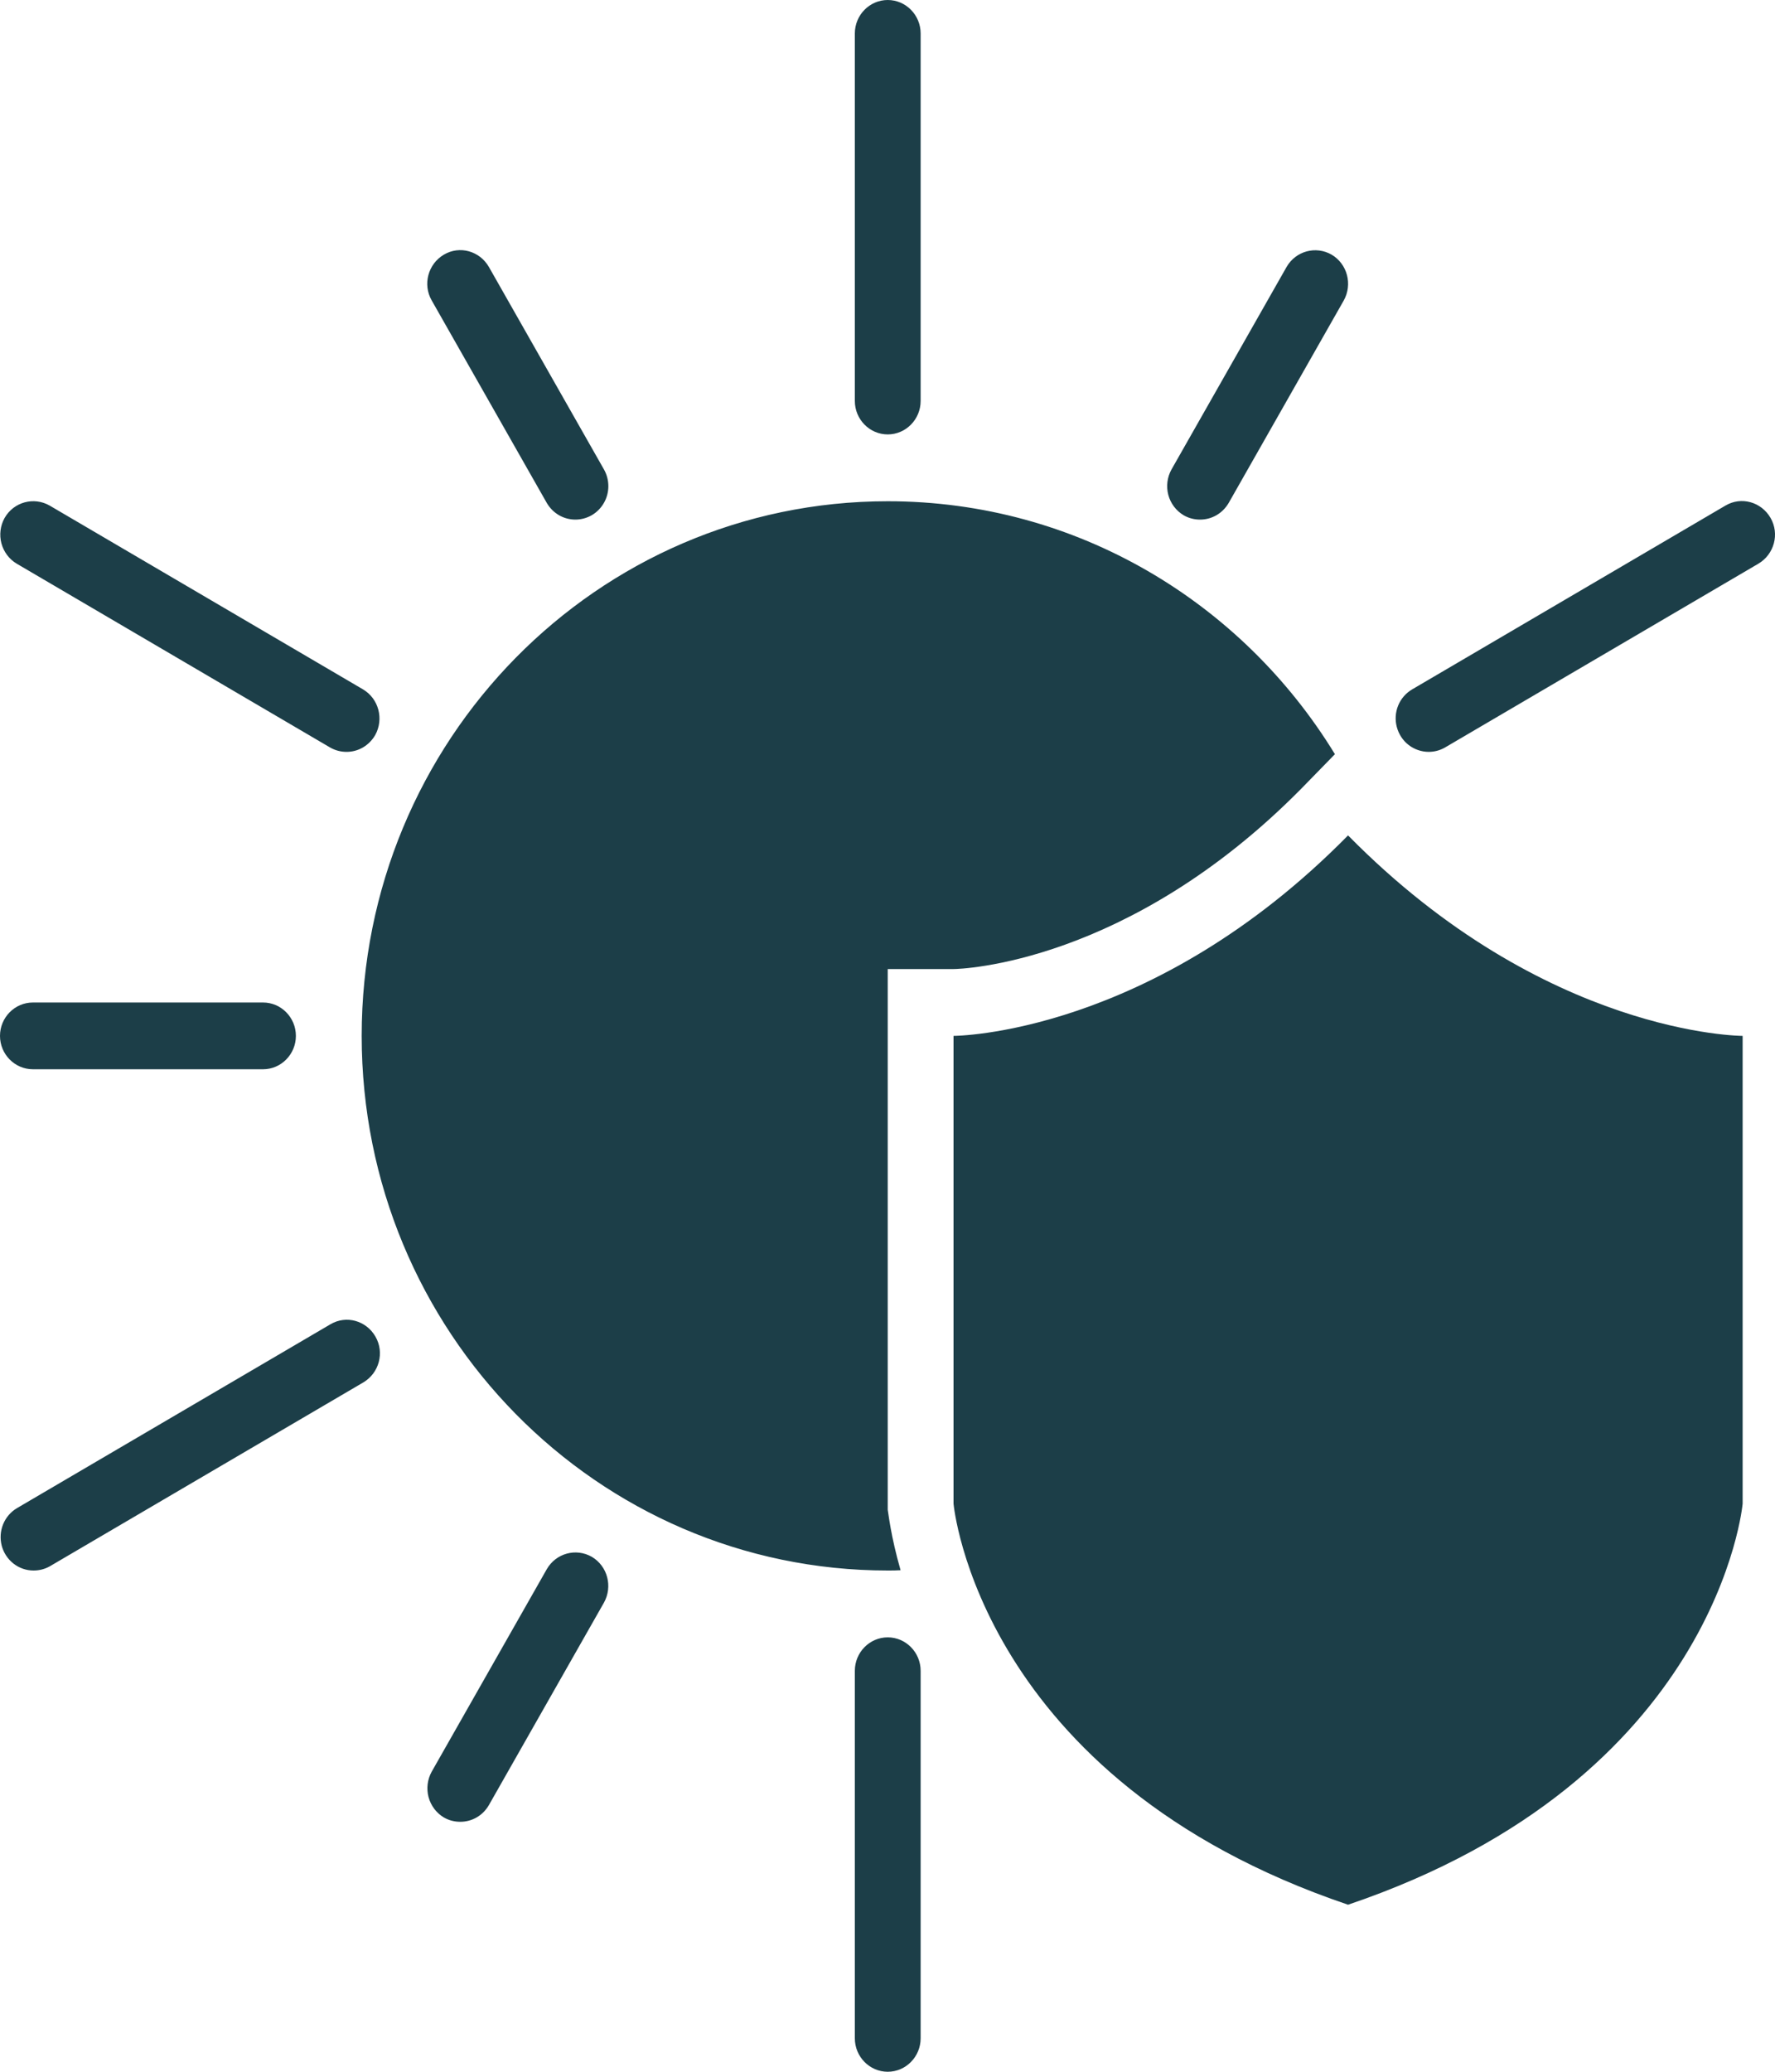
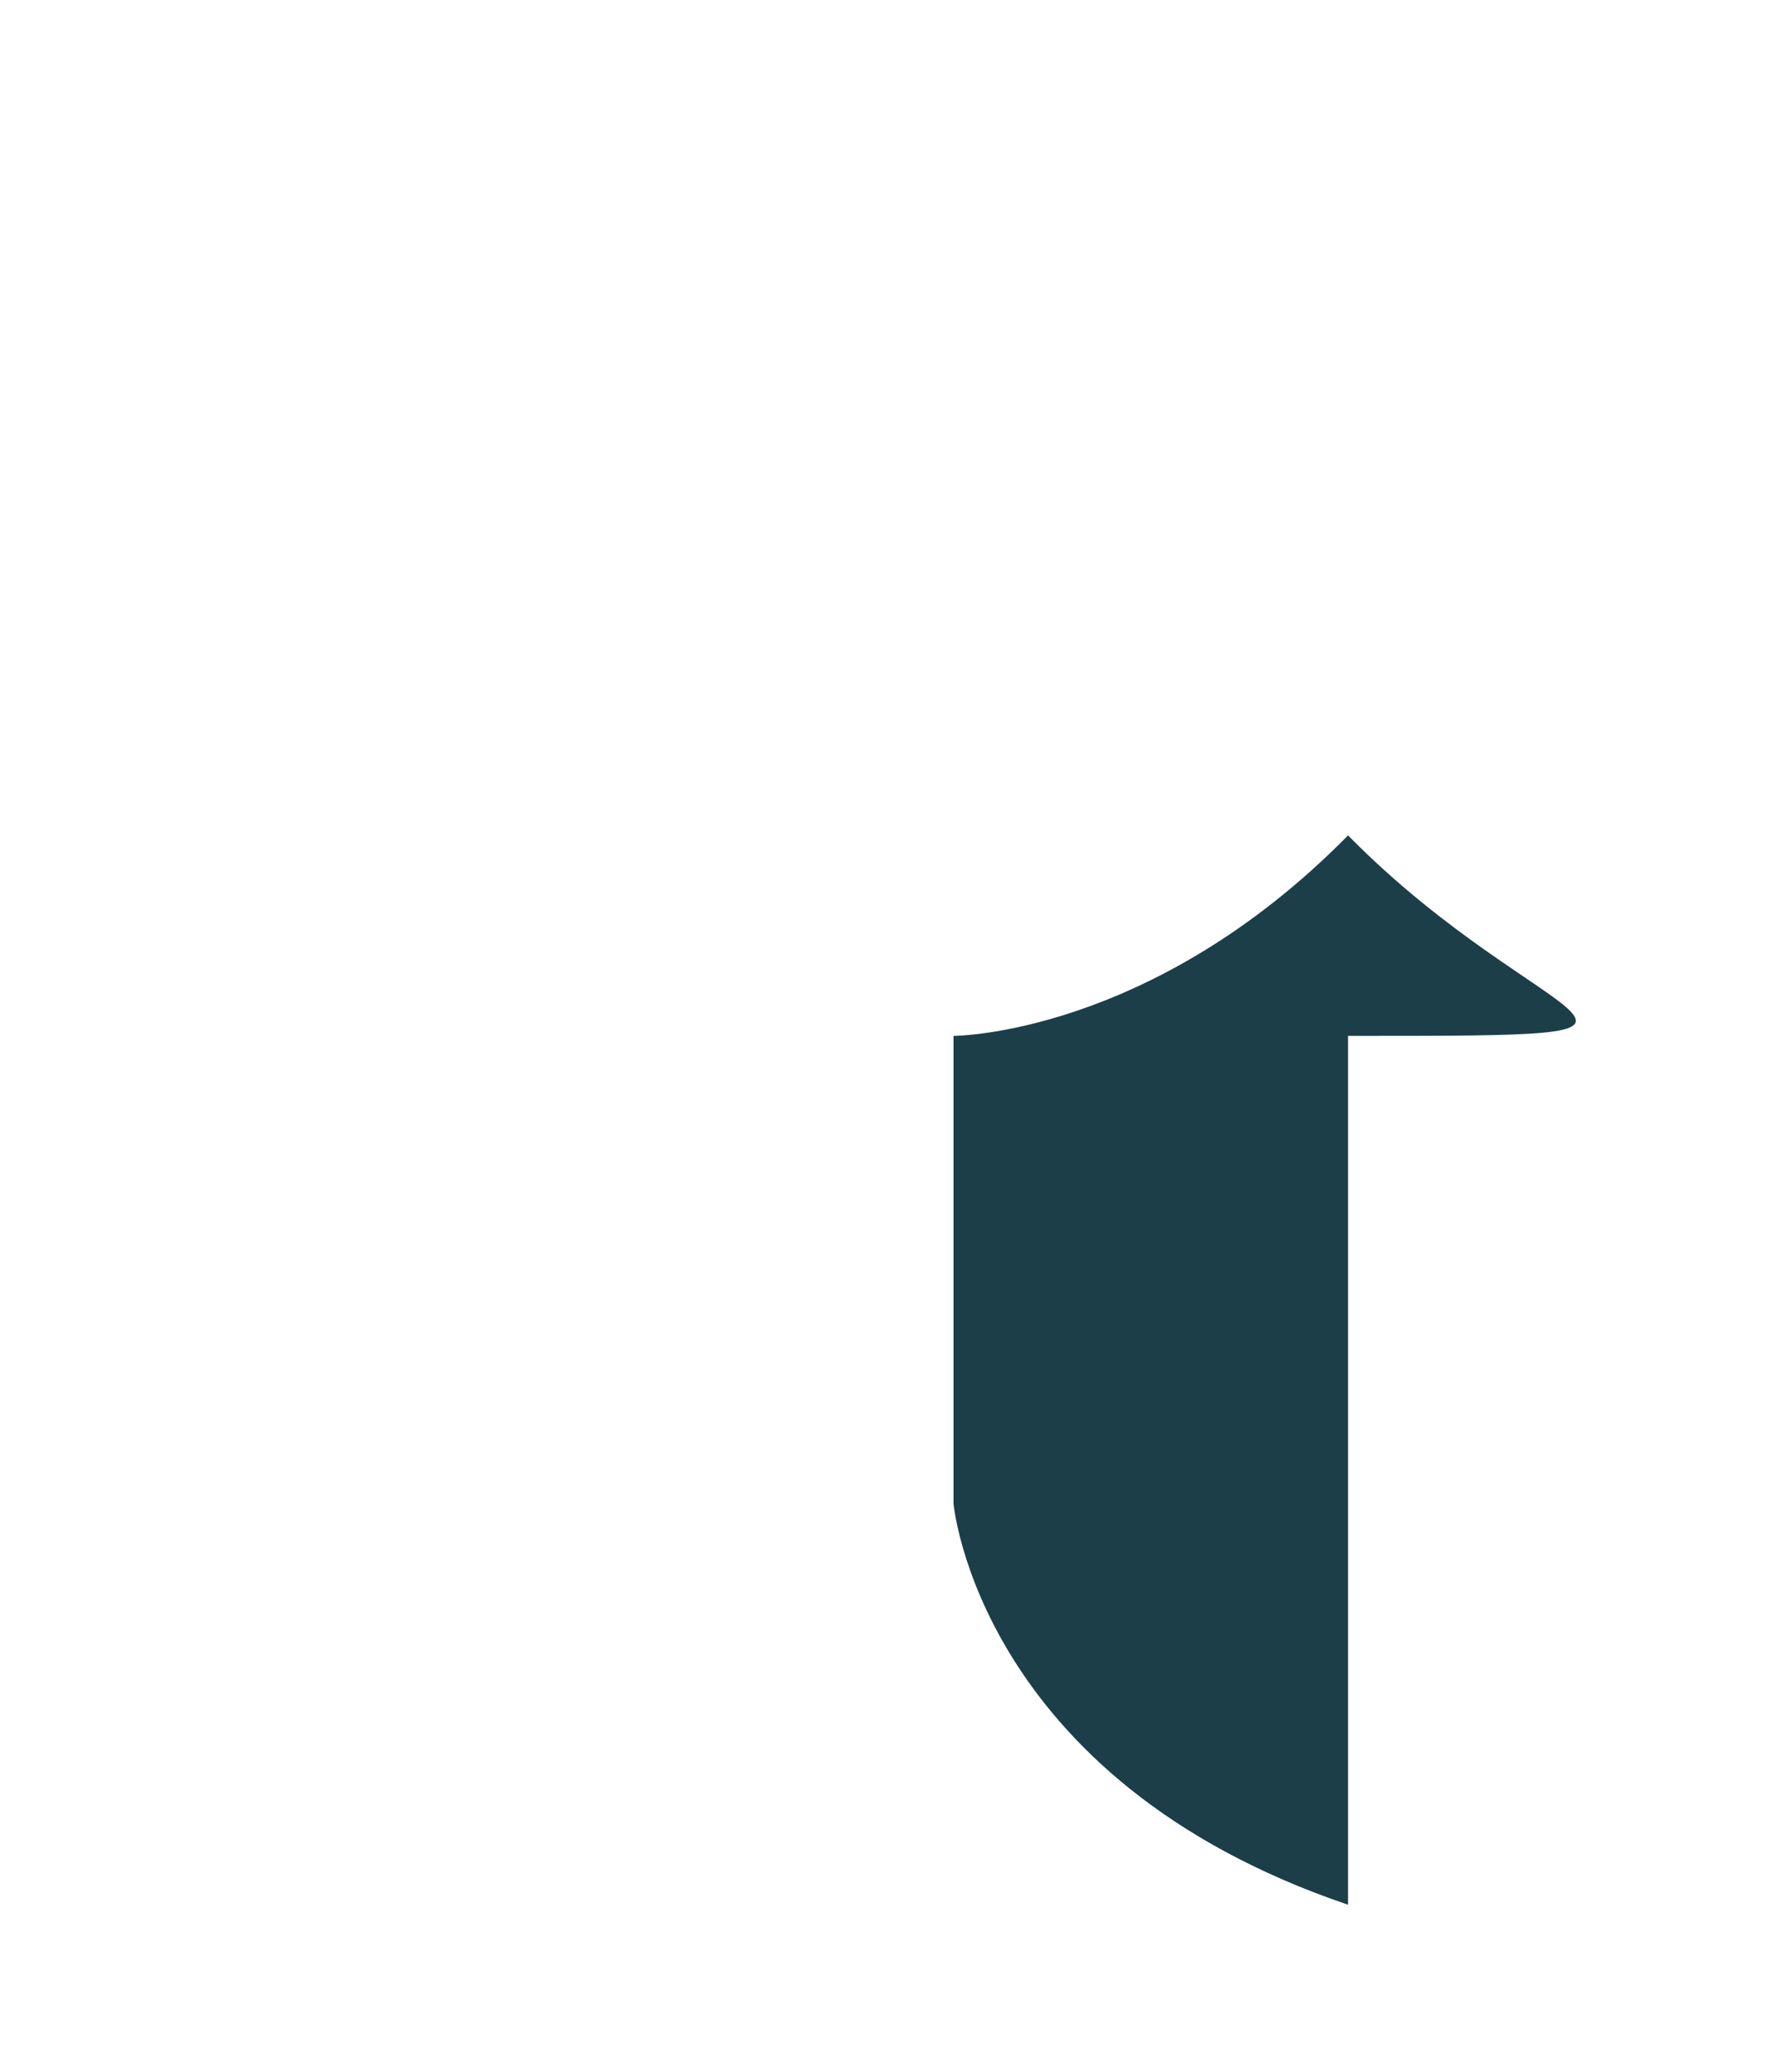
<svg xmlns="http://www.w3.org/2000/svg" width="30" height="35" viewBox="0 0 30 35" fill="none">
-   <path d="M22.784 32.178C29.036 30.061 29.453 25.403 29.453 25.403V17.5C29.453 17.5 26.118 17.5 22.784 14.113C19.45 17.5 16.116 17.5 16.116 17.5V25.403C16.116 25.403 16.532 30.061 22.784 32.178Z" fill="#1C3E48" />
-   <path d="M22.562 12.741L22 13.317C19.066 16.292 16.227 16.371 16.116 16.371H15.004V25.505C15.015 25.561 15.054 25.945 15.221 26.527C15.149 26.532 15.076 26.532 15.004 26.532C10.092 26.532 6.113 22.49 6.113 17.5C6.113 12.51 10.092 8.468 15.004 8.468C18.199 8.468 20.995 10.178 22.562 12.741ZM15.004 7.339C14.698 7.339 14.448 7.085 14.448 6.774V0.565C14.448 0.254 14.698 0 15.004 0C15.31 0 15.56 0.254 15.56 0.565V6.774C15.56 7.085 15.31 7.339 15.004 7.339ZM5.857 12.702C5.763 12.702 5.668 12.679 5.579 12.628L0.283 9.523C0.156 9.448 0.063 9.324 0.024 9.18C-0.014 9.035 0.005 8.88 0.078 8.75C0.233 8.479 0.572 8.389 0.839 8.541L6.135 11.646C6.402 11.804 6.491 12.148 6.341 12.419C6.235 12.6 6.052 12.702 5.857 12.702ZM0.567 26.532C0.444 26.532 0.325 26.491 0.228 26.415C0.131 26.339 0.061 26.233 0.029 26.113C-0.002 25.992 0.006 25.865 0.053 25.75C0.1 25.635 0.183 25.539 0.289 25.477L5.585 22.372C5.852 22.214 6.191 22.31 6.346 22.581C6.502 22.852 6.407 23.196 6.141 23.354L0.845 26.459C0.756 26.51 0.661 26.532 0.567 26.532ZM15.004 35C14.698 35 14.448 34.746 14.448 34.435V28.226C14.448 27.915 14.698 27.661 15.004 27.661C15.31 27.661 15.56 27.915 15.56 28.226V34.435C15.56 34.746 15.31 35 15.004 35ZM24.145 12.702C24.023 12.701 23.904 12.66 23.807 12.585C23.709 12.509 23.64 12.402 23.608 12.282C23.576 12.162 23.584 12.034 23.631 11.919C23.678 11.804 23.762 11.708 23.868 11.646L29.163 8.541C29.43 8.383 29.769 8.479 29.925 8.75C30.081 9.021 29.986 9.365 29.719 9.523L24.423 12.628C24.334 12.679 24.24 12.702 24.145 12.702ZM9.725 8.778C9.53 8.778 9.347 8.677 9.241 8.496L7.296 5.075C7.141 4.804 7.235 4.46 7.502 4.302C7.769 4.144 8.108 4.24 8.263 4.51L10.208 7.931C10.257 8.017 10.282 8.115 10.282 8.214C10.282 8.313 10.256 8.411 10.207 8.496C10.158 8.582 10.088 8.653 10.003 8.703C9.918 8.752 9.822 8.778 9.725 8.778ZM4.446 18.064H0.556C0.25 18.064 0 17.811 0 17.5C0 17.189 0.25 16.936 0.556 16.936H4.446C4.751 16.936 5.001 17.189 5.001 17.5C5.001 17.811 4.751 18.064 4.446 18.064ZM7.78 30.777C7.685 30.777 7.591 30.755 7.502 30.704C7.375 30.628 7.282 30.505 7.243 30.36C7.205 30.215 7.224 30.061 7.296 29.931L9.241 26.51C9.397 26.239 9.736 26.148 10.003 26.301C10.27 26.459 10.358 26.803 10.208 27.074L8.263 30.495C8.158 30.676 7.974 30.777 7.78 30.777ZM20.283 8.778C20.189 8.778 20.094 8.756 20.006 8.705C19.878 8.629 19.785 8.506 19.746 8.361C19.708 8.216 19.727 8.062 19.8 7.931L21.745 4.51C21.9 4.24 22.239 4.149 22.506 4.302C22.773 4.46 22.862 4.804 22.712 5.075L20.767 8.496C20.661 8.677 20.478 8.778 20.283 8.778Z" fill="#1C3E48" />
+   <path d="M22.784 32.178V17.5C29.453 17.5 26.118 17.5 22.784 14.113C19.45 17.5 16.116 17.5 16.116 17.5V25.403C16.116 25.403 16.532 30.061 22.784 32.178Z" fill="#1C3E48" />
</svg>